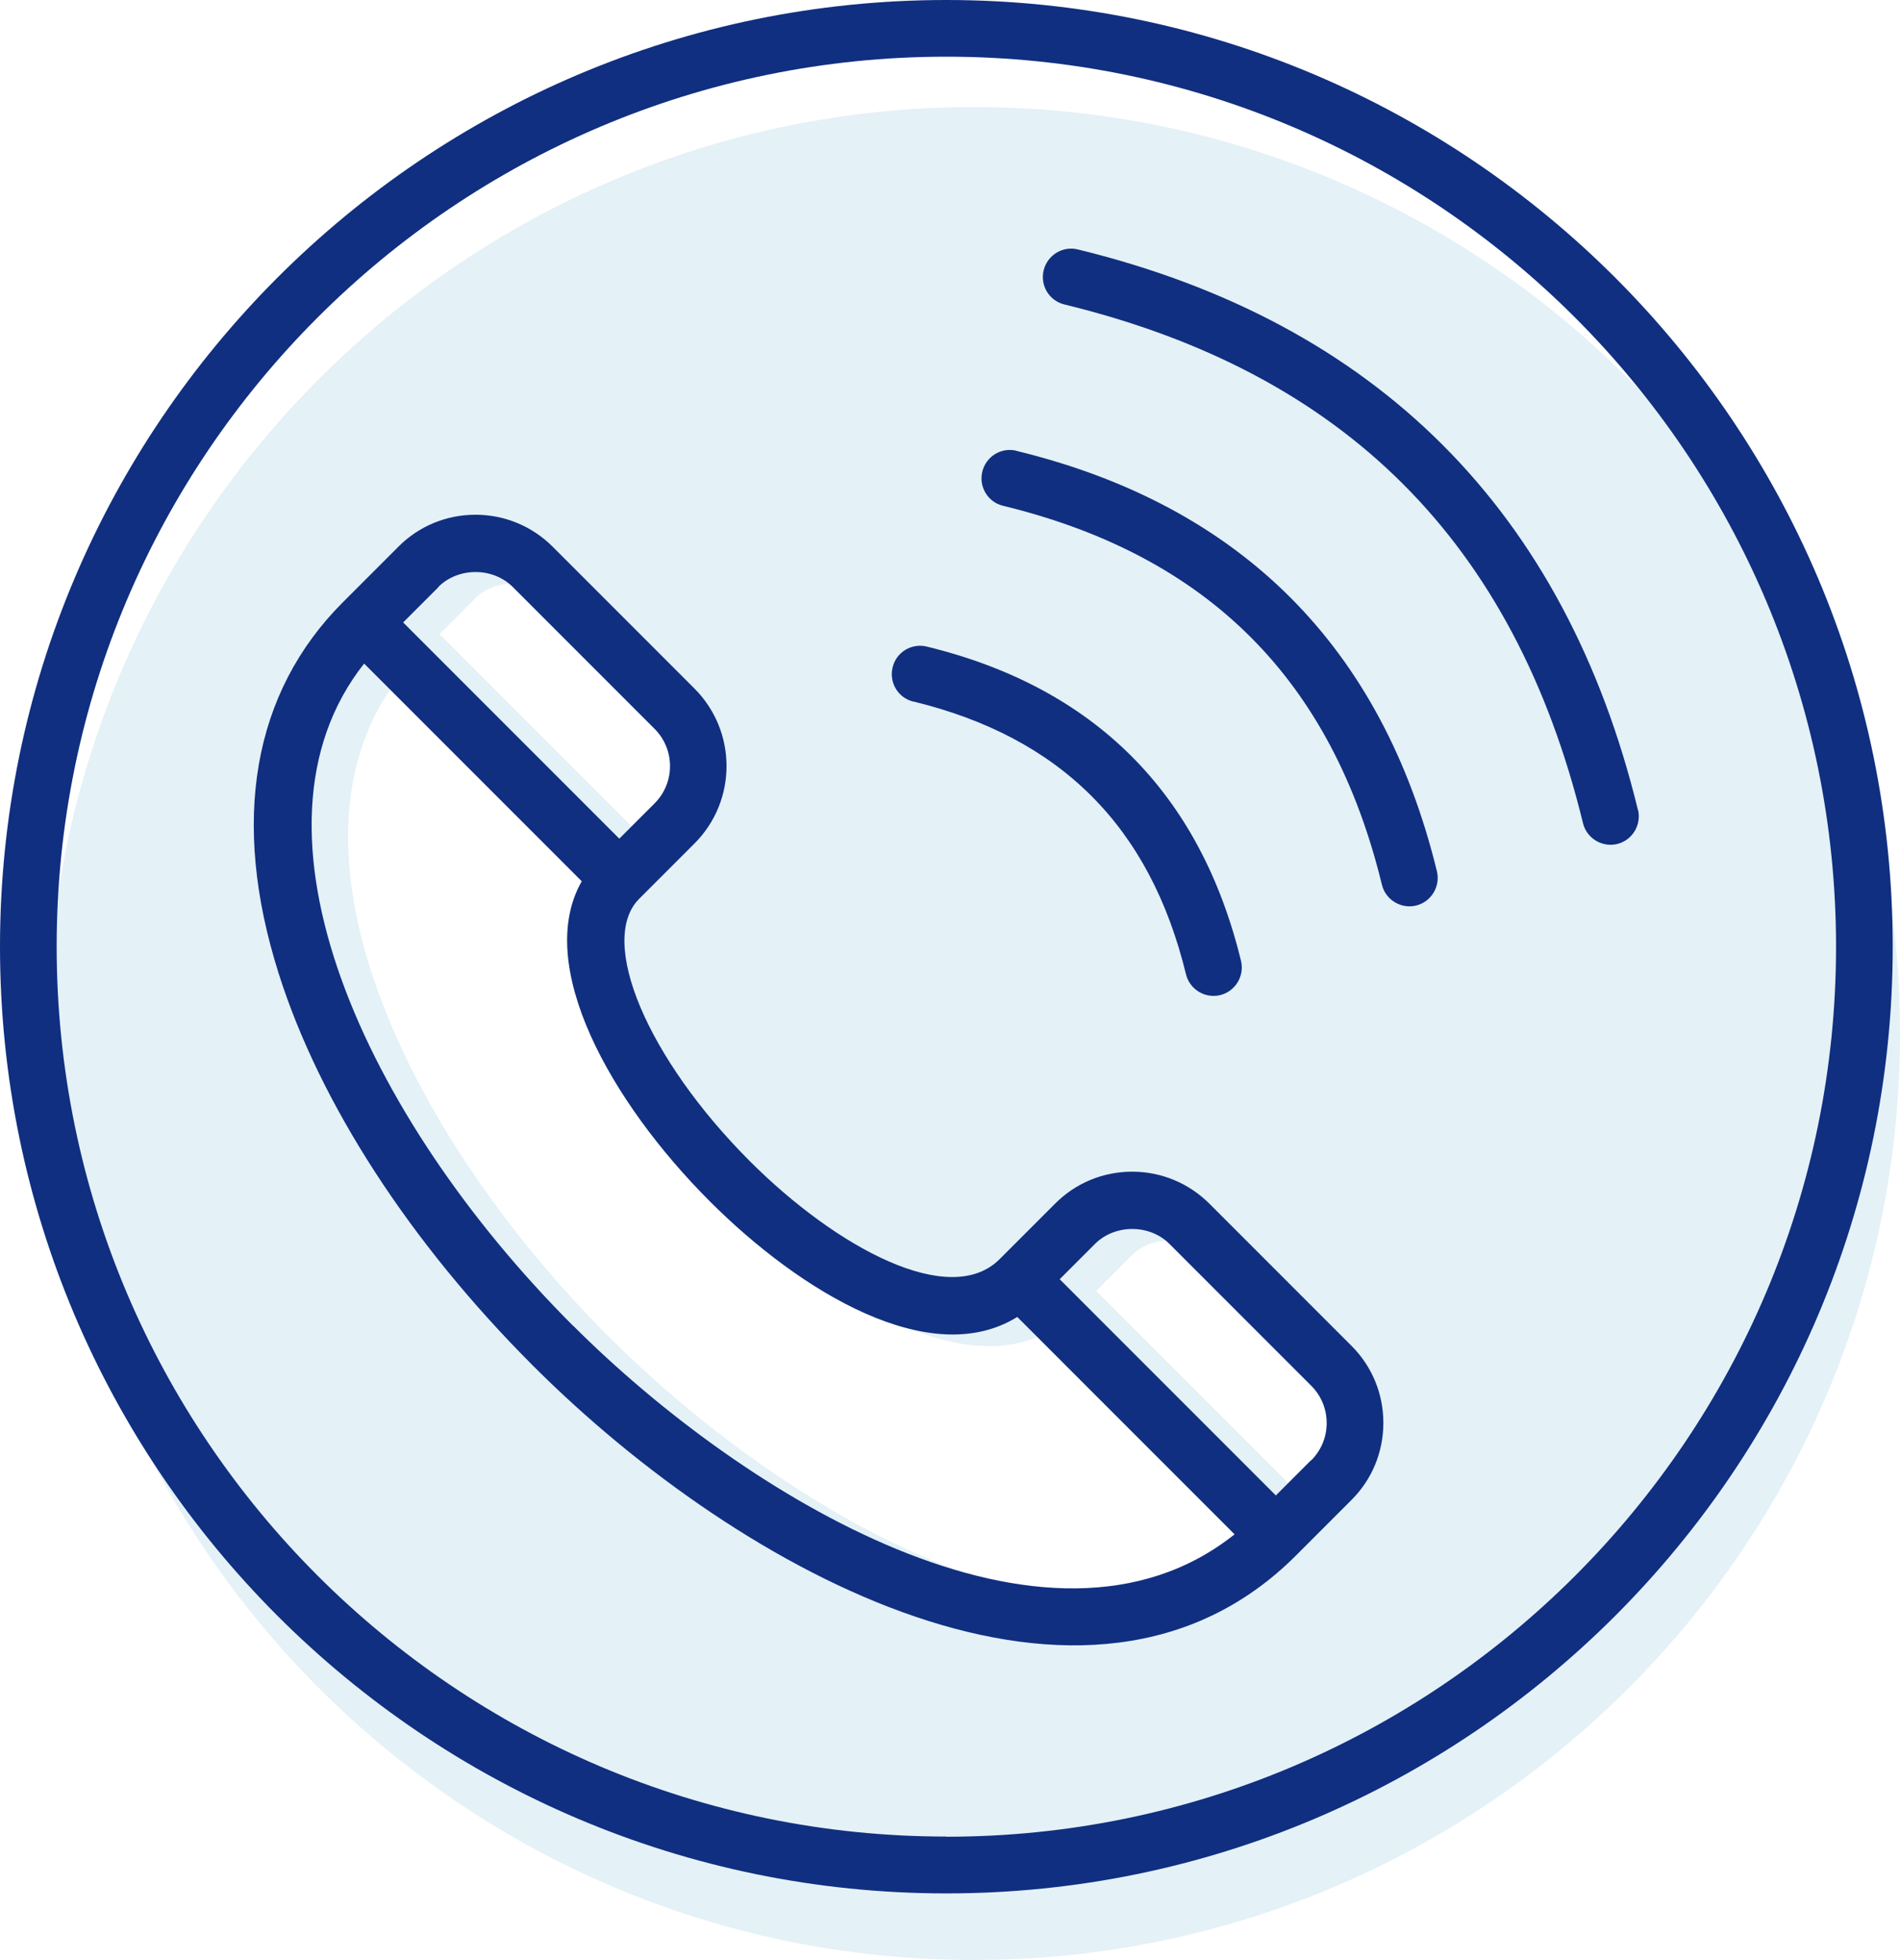
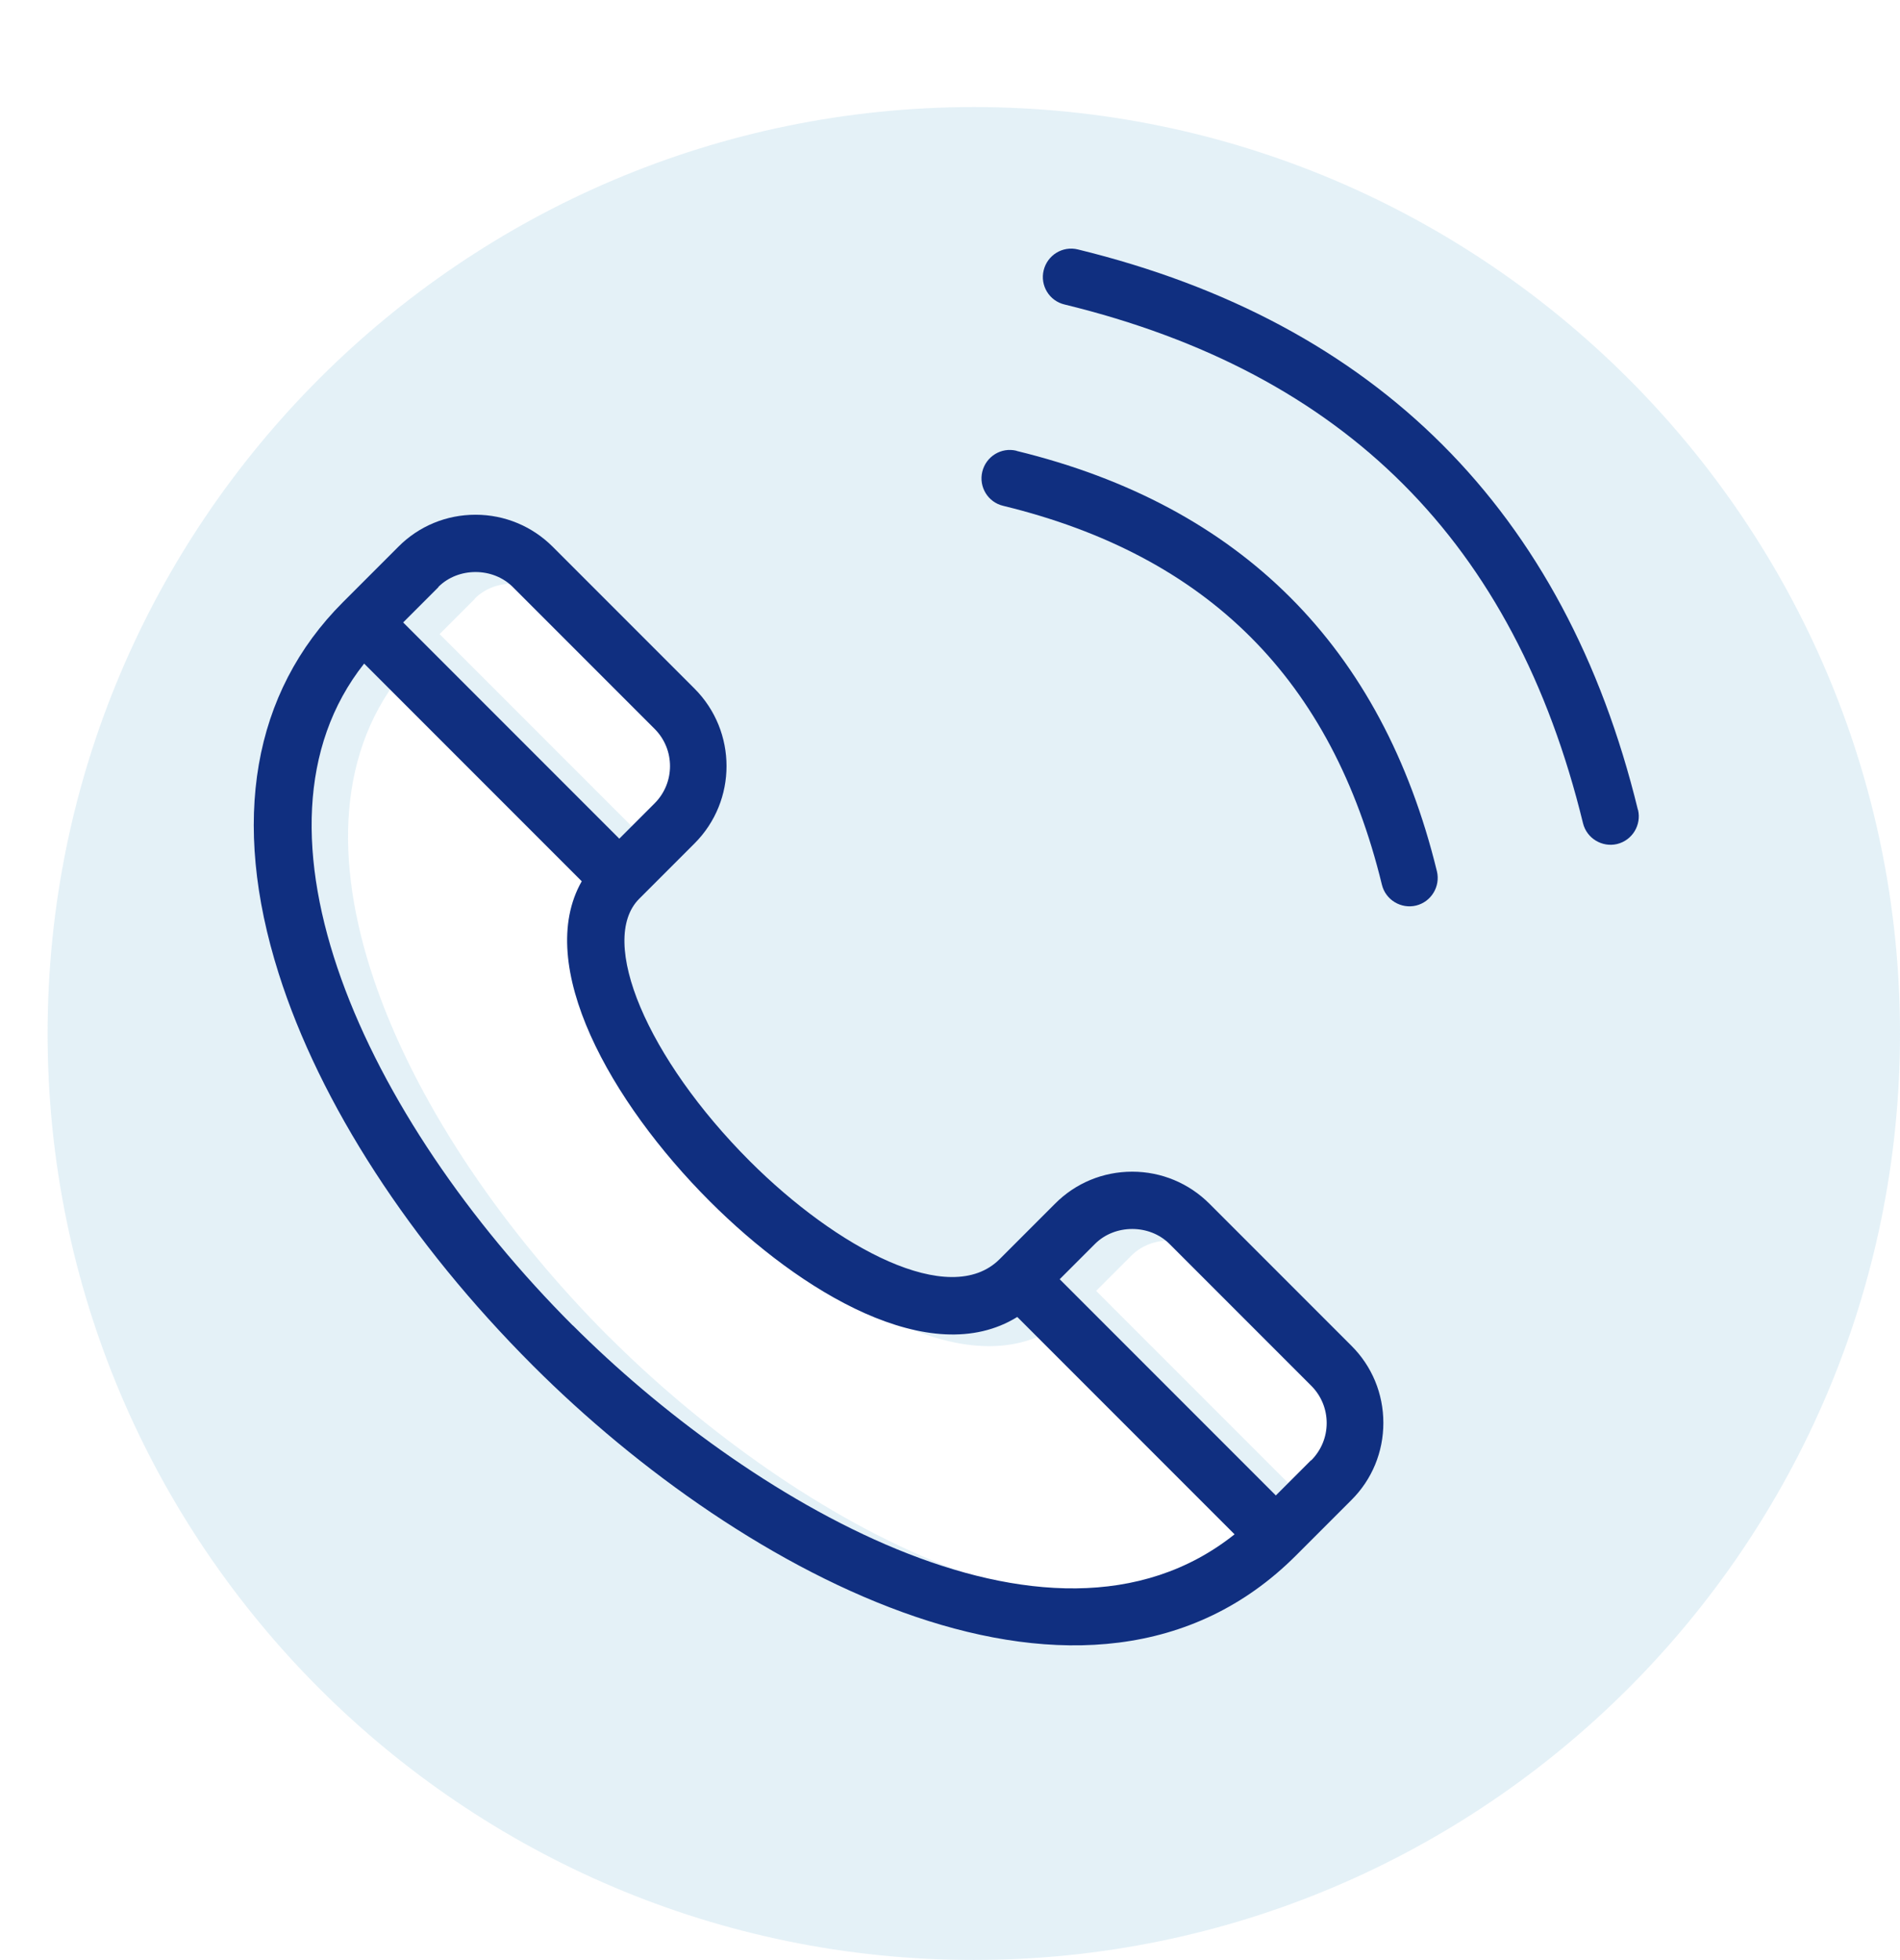
<svg xmlns="http://www.w3.org/2000/svg" id="Layer_2" viewBox="0 0 117.35 121.02">
  <defs>
    <style>.cls-1{fill:#4ba2c8;opacity:.15;}.cls-1,.cls-2{stroke-width:0px;}.cls-2{fill:#102f80;}</style>
  </defs>
  <g id="Design">
    <path class="cls-1" d="m60.15,6.61C28.6,6.61,2.94,32.27,2.94,63.81s25.66,57.2,57.2,57.2,57.21-25.66,57.21-57.2S91.69,6.61,60.15,6.61Zm-30.83,30.35c1.23-1.23,3.37-1.23,4.6,0l8.76,8.76c1.27,1.27,1.27,3.33,0,4.6l-2.18,2.18-13.35-13.35,2.18-2.18Zm8.31,45.6c-12.83-12.83-21.01-30.61-12.89-40.87l13.44,13.44c-2.95,5.17,1.76,13.61,7.91,19.76,5.59,5.59,13.62,10.46,18.99,7.14l13.42,13.42c-11.55,9.2-30.42-2.44-40.87-12.9Zm45.6,8.31h0s-2.18,2.18-2.18,2.18l-13.35-13.35,2.18-2.18c1.23-1.23,3.37-1.23,4.6,0l8.76,8.76c.61.61.95,1.43.95,2.3s-.34,1.68-.95,2.3Z" />
    <path class="cls-2" d="m74.7,74.32c-1.27-1.27-2.97-1.98-4.77-1.98s-3.5.7-4.77,1.98l-3.42,3.42c-3.08,3.08-10.08-.71-15.42-6.04-6.35-6.35-9.42-13.63-6.84-16.21l3.42-3.42c2.63-2.63,2.63-6.91,0-9.55l-8.76-8.76c-1.27-1.27-2.97-1.98-4.77-1.98s-3.5.7-4.77,1.98l-3.42,3.42c-5.58,5.58-6.95,13.51-3.97,22.92,2.54,8.03,8.12,16.63,15.7,24.21,12.94,12.94,34.36,24.5,47.13,11.73l3.42-3.42c1.28-1.27,1.98-2.97,1.98-4.77s-.7-3.5-1.98-4.77l-8.76-8.76ZM27.07,36.24c1.23-1.23,3.37-1.23,4.6,0l8.76,8.76c1.27,1.27,1.27,3.33,0,4.6l-2.18,2.18-13.35-13.35,2.18-2.18Zm8.31,45.6c-12.83-12.83-21.01-30.61-12.89-40.87l13.44,13.44c-2.95,5.17,1.76,13.61,7.91,19.76,5.59,5.59,13.62,10.46,18.99,7.14l13.42,13.42c-11.55,9.2-30.42-2.44-40.87-12.9Zm45.6,8.31h0s-2.18,2.18-2.18,2.18l-13.35-13.35,2.18-2.18c1.23-1.23,3.37-1.23,4.6,0l8.76,8.76c.61.61.95,1.43.95,2.3s-.34,1.68-.95,2.3Z" />
-     <path class="cls-2" d="m56.41,43.31c9.11,2.22,14.62,7.73,16.84,16.84.23.95,1.19,1.51,2.11,1.29.94-.23,1.51-1.18,1.29-2.11-2.52-10.36-9.06-16.89-19.41-19.41-.94-.23-1.89.35-2.11,1.29-.23.94.35,1.89,1.29,2.11Z" />
    <path class="cls-2" d="m62.78,27.83c-.94-.23-1.88.35-2.11,1.29-.23.94.35,1.89,1.29,2.11,12.65,3.08,20.31,10.74,23.39,23.39.23.95,1.19,1.51,2.11,1.29.94-.23,1.51-1.18,1.29-2.11-3.38-13.85-12.11-22.59-25.96-25.96Z" />
    <path class="cls-2" d="m101.16,49.99c-4.5-18.45-16.14-30.09-34.59-34.59-.94-.23-1.88.35-2.11,1.29-.23.94.35,1.89,1.29,2.11,17.32,4.22,27.79,14.7,32.02,32.02.23.95,1.19,1.51,2.11,1.29.94-.23,1.51-1.18,1.29-2.11Z" />
-     <path class="cls-2" d="m58.45,0C26.22,0,0,26.22,0,58.45s26.22,58.45,58.45,58.45,58.45-26.22,58.45-58.45S90.67,0,58.45,0Zm0,113.39c-30.3,0-54.95-24.65-54.95-54.95S28.15,3.5,58.45,3.5s54.95,24.65,54.95,54.95-24.65,54.95-54.95,54.95Z" />
  </g>
</svg>